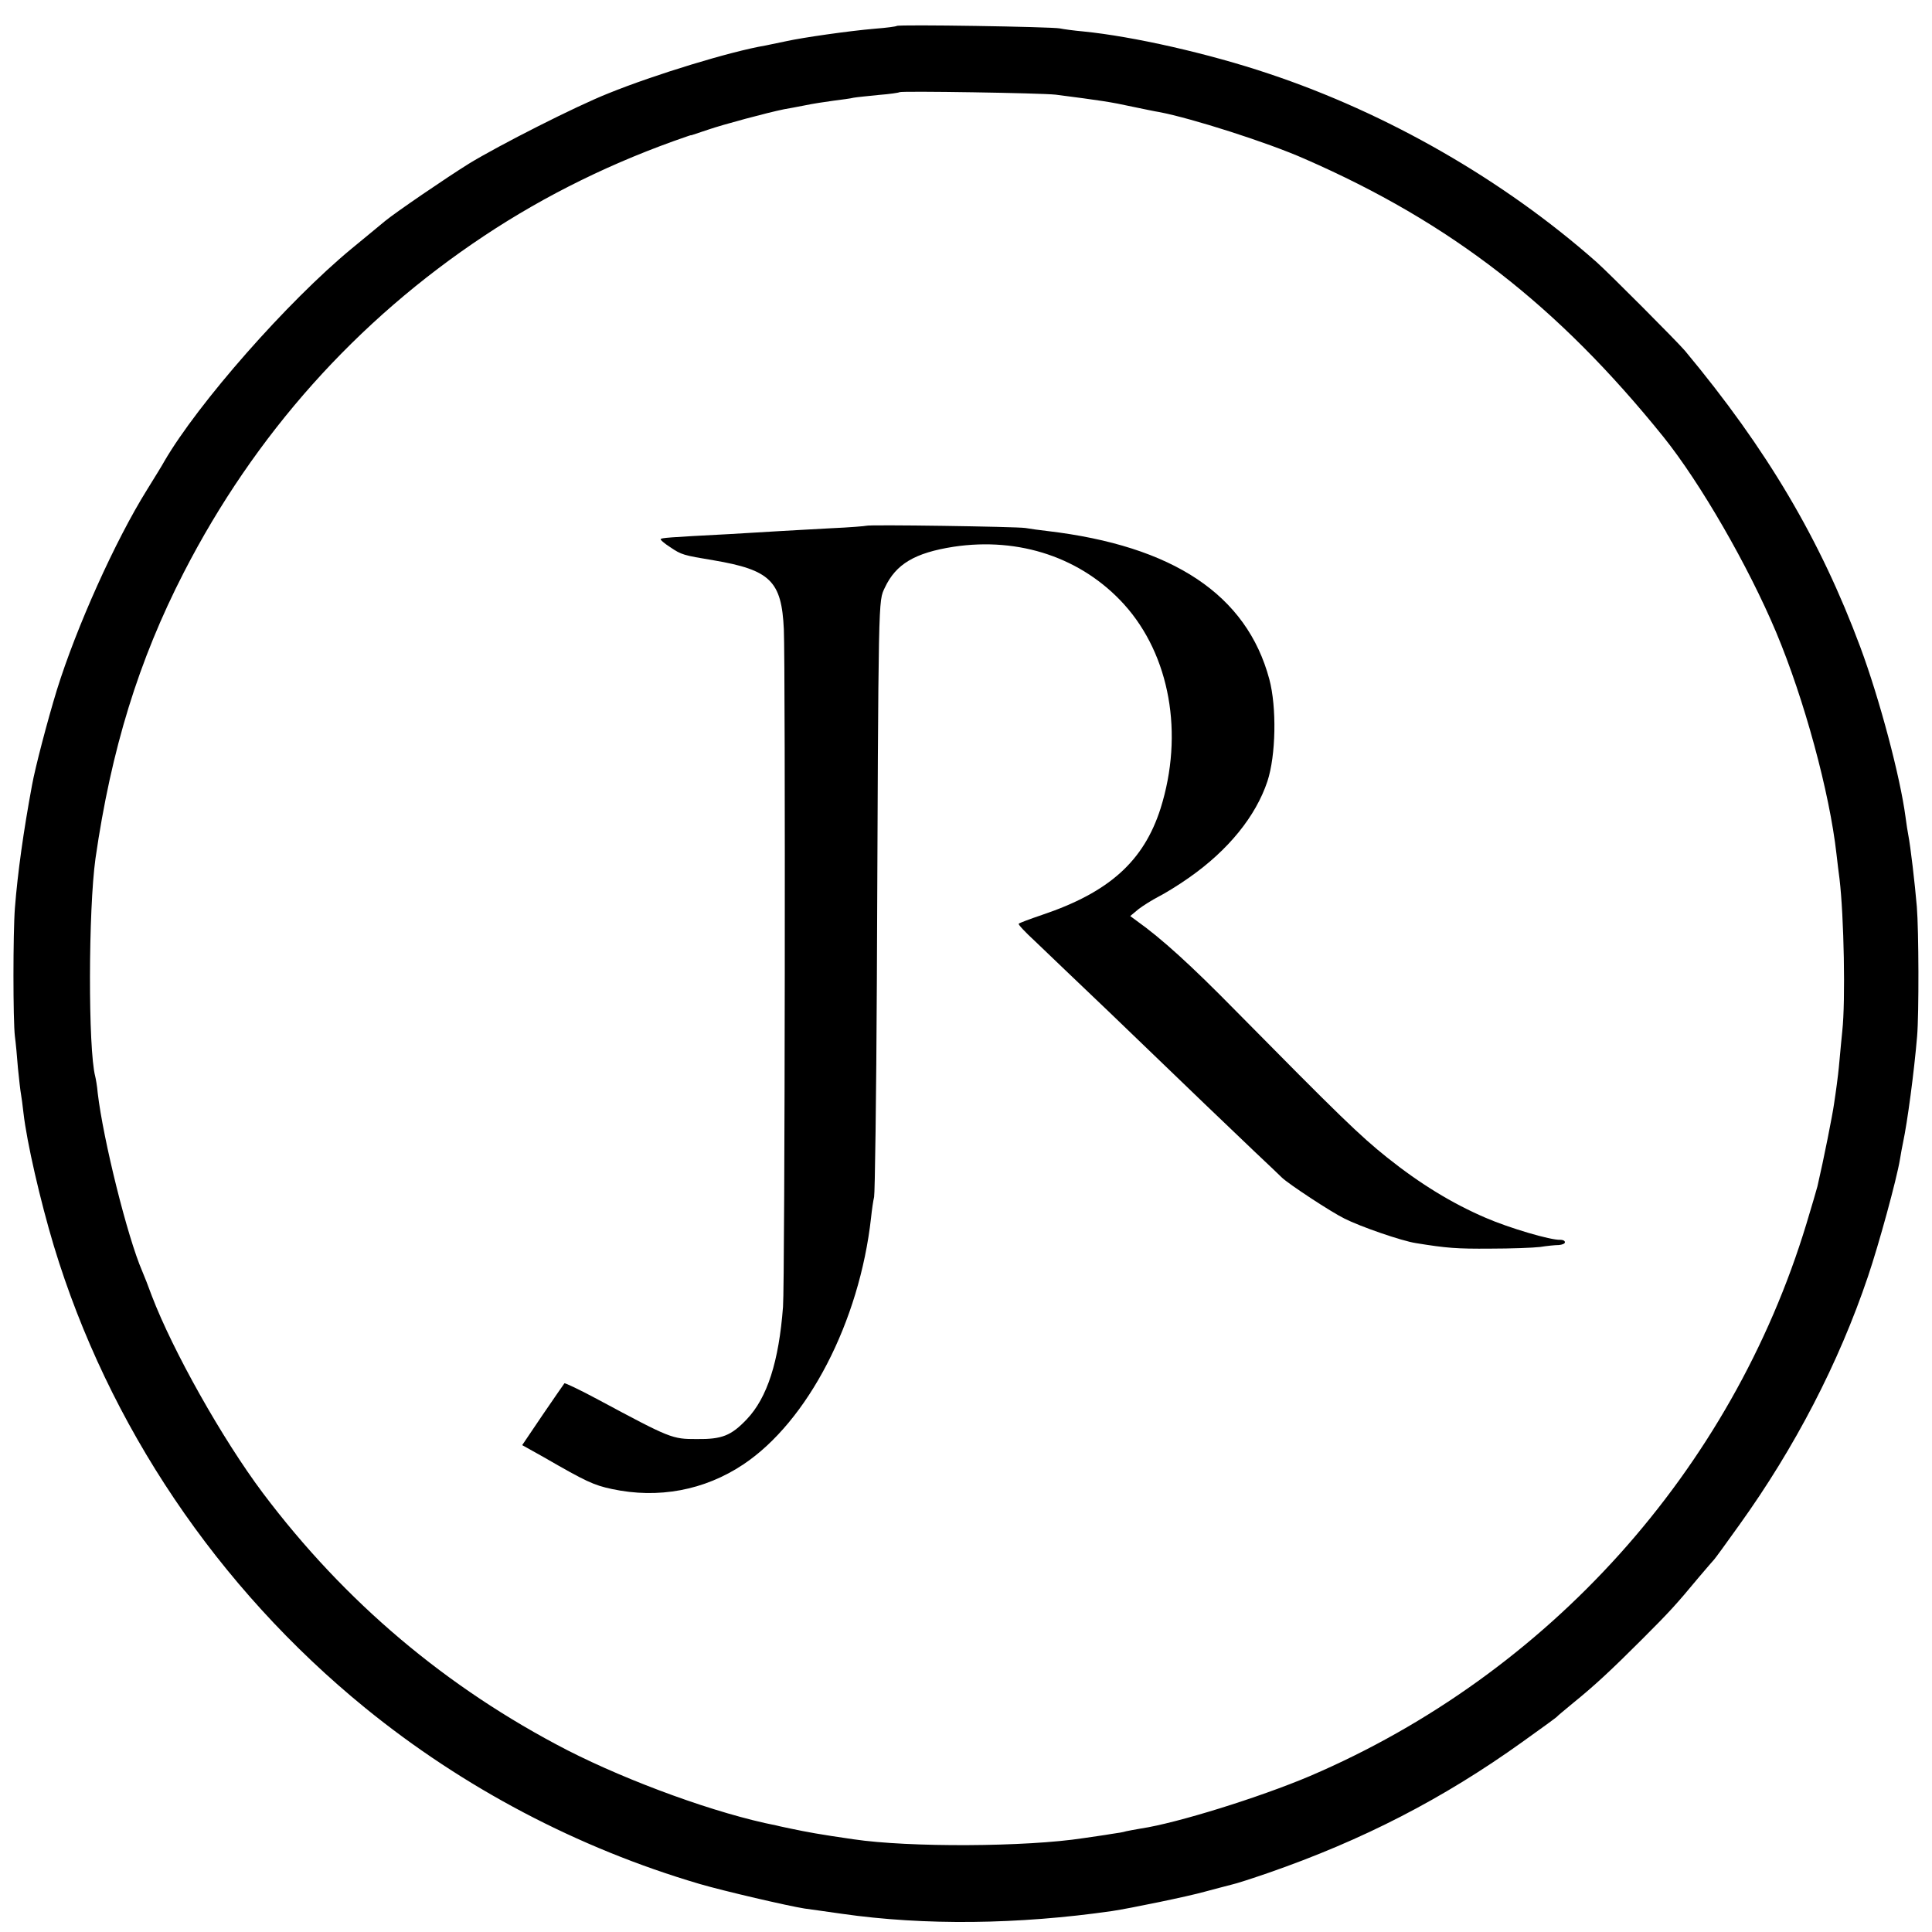
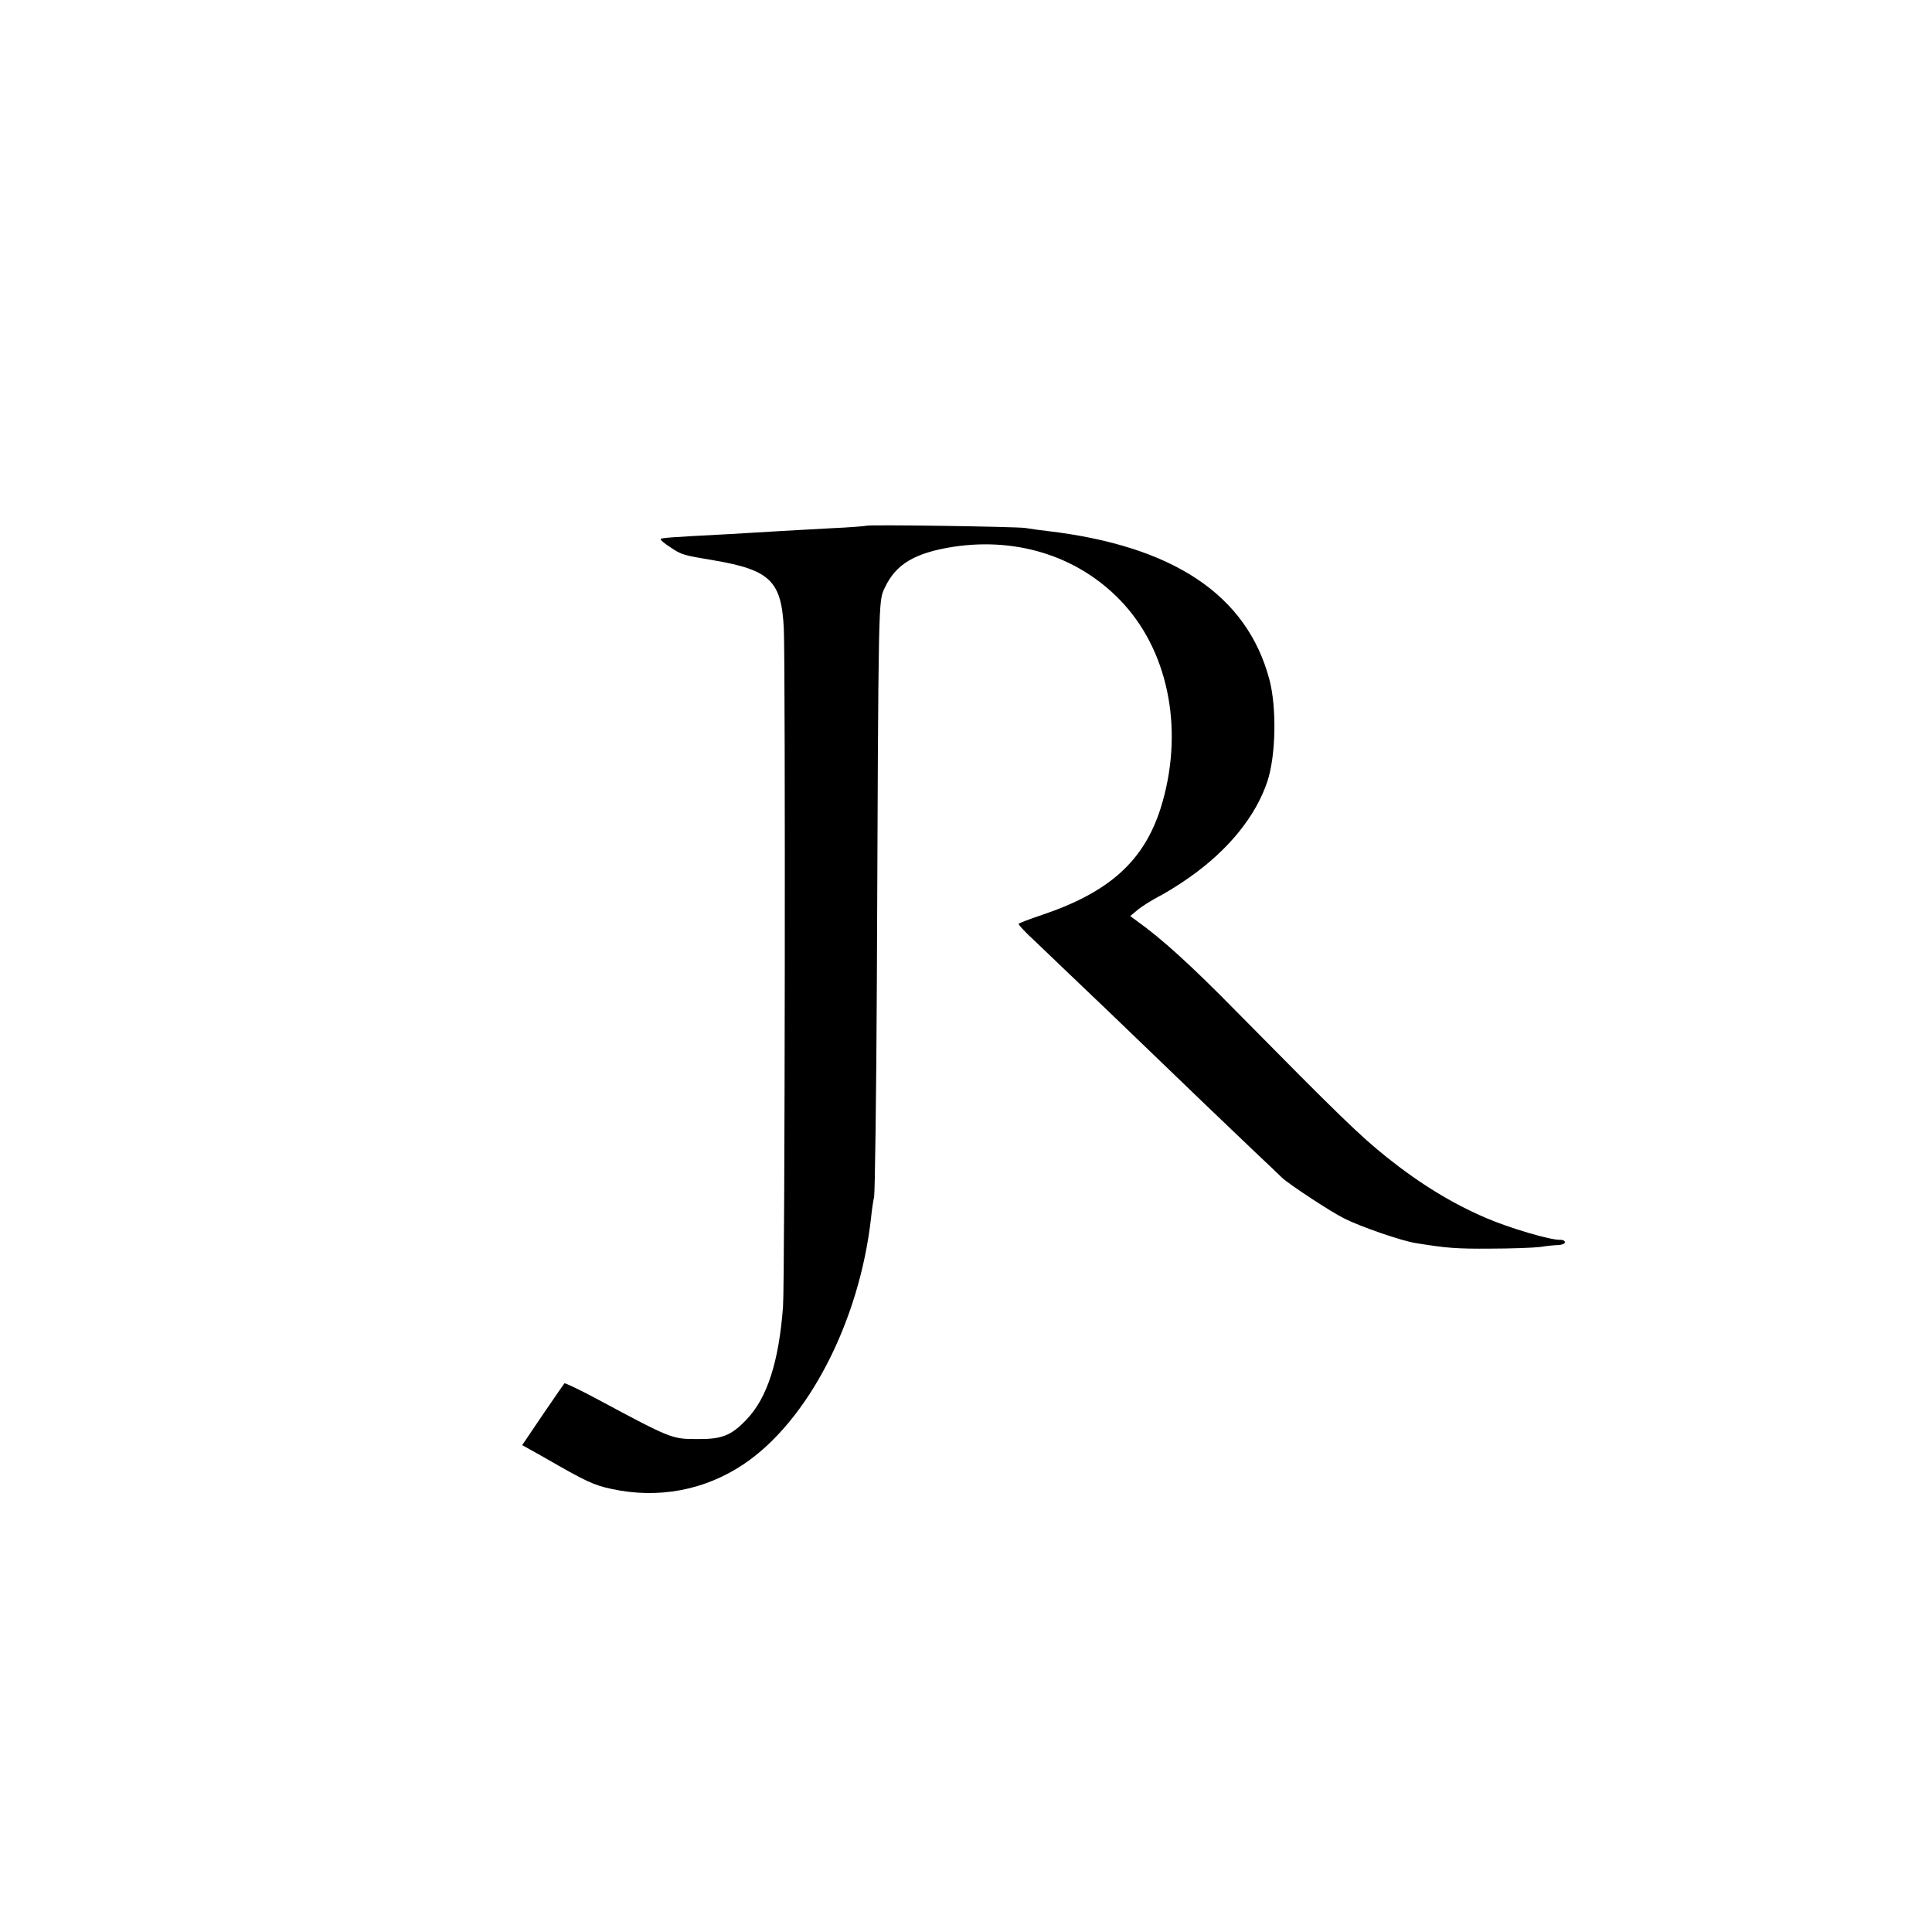
<svg xmlns="http://www.w3.org/2000/svg" version="1.0" width="700pt" height="700pt" viewBox="0 0 700 700" preserveAspectRatio="xMidYMid meet">
  <g transform="translate(0,700) scale(0.1,-0.1)" fill="#000000" stroke="none">
-     <path d="M3249 6906 c-2 -2 -38 -7 -79 -10 -94 -8 -261 -32 -320 -45 -25 -5 -59 -12 -77 -16 -125 -21 -403 -106 -568 -173 -119 -47 -398 -189 -506 -255 -85 -53 -265 -176 -304 -208 -11 -9 -65 -54 -120 -99 -234 -193 -558 -562 -680 -772 -5 -10 -33 -55 -62 -102 -116 -186 -256 -498 -327 -726 -34 -111 -79 -283 -90 -345 -31 -167 -52 -317 -62 -445 -7 -90 -7 -408 0 -465 3 -22 8 -74 11 -115 4 -41 9 -84 11 -94 2 -11 6 -41 9 -68 12 -106 61 -319 110 -482 197 -650 593 -1238 1128 -1674 355 -289 770 -508 1212 -638 89 -26 322 -80 380 -89 17 -2 77 -11 135 -19 299 -43 640 -39 980 10 66 10 275 53 335 70 33 9 76 20 95 25 19 4 80 24 135 43 343 119 634 269 920 474 66 47 122 88 125 91 3 4 30 26 60 51 78 63 140 121 250 231 99 99 122 124 205 224 28 33 53 62 56 65 3 3 44 59 91 125 201 280 360 586 466 900 39 115 104 352 116 425 3 19 8 46 11 60 16 75 40 255 51 385 7 83 6 385 -1 470 -7 83 -23 220 -31 260 -2 11 -7 40 -10 65 -19 144 -93 425 -164 616 -145 389 -337 715 -635 1073 -29 34 -273 279 -320 321 -337 298 -759 540 -1188 683 -217 73 -491 135 -672 153 -33 3 -71 8 -85 11 -29 6 -585 15 -591 9z m576 -249 c162 -21 198 -26 280 -44 39 -8 81 -17 95 -19 116 -22 393 -110 528 -170 529 -231 916 -532 1299 -1007 134 -167 307 -467 408 -707 102 -243 194 -581 219 -805 3 -27 8 -68 11 -90 16 -135 22 -441 10 -550 -2 -22 -7 -69 -10 -105 -3 -36 -8 -76 -10 -90 -2 -14 -6 -45 -10 -70 -5 -37 -37 -199 -60 -298 -3 -12 -21 -73 -40 -136 -271 -893 -934 -1631 -1799 -2001 -184 -78 -484 -171 -612 -190 -22 -4 -46 -8 -54 -10 -8 -3 -33 -7 -55 -10 -22 -4 -67 -10 -100 -15 -207 -32 -632 -34 -833 -4 -125 18 -167 26 -229 39 -13 3 -35 7 -50 11 -215 42 -533 158 -758 273 -438 226 -806 537 -1103 932 -147 196 -326 515 -402 714 -12 33 -28 74 -35 90 -53 122 -141 475 -161 645 -2 25 -7 52 -9 60 -26 99 -25 604 1 790 57 395 156 717 320 1036 257 500 625 912 1089 1220 223 148 469 269 735 360 8 3 15 5 15 4 0 0 27 9 60 20 55 19 216 62 275 74 14 2 48 9 75 14 28 6 74 13 104 17 30 4 63 8 74 11 11 2 52 6 91 10 39 3 73 8 75 10 6 5 513 -3 566 -9z" />
    <path d="M3138 5095 c-1 -1 -59 -6 -128 -9 -69 -4 -150 -8 -180 -10 -30 -2 -113 -7 -185 -11 -231 -12 -247 -14 -251 -18 -3 -2 13 -16 35 -30 40 -27 47 -29 156 -47 206 -35 247 -75 255 -250 6 -135 4 -2369 -3 -2455 -15 -198 -57 -329 -131 -407 -57 -60 -90 -73 -182 -72 -89 0 -94 2 -357 143 -65 35 -120 61 -122 59 -1 -1 -37 -53 -78 -113 l-75 -111 77 -43 c154 -89 182 -102 248 -116 168 -36 335 -5 476 89 234 156 421 517 463 894 3 29 8 63 11 75 3 12 8 362 10 777 6 1425 5 1379 29 1431 40 85 108 126 249 148 239 36 465 -40 618 -209 166 -184 217 -469 132 -739 -61 -191 -186 -304 -430 -386 -44 -15 -82 -29 -84 -32 -3 -2 24 -31 60 -64 35 -34 156 -149 269 -257 320 -308 428 -412 524 -503 49 -46 94 -89 101 -96 24 -23 177 -124 226 -148 57 -29 207 -81 259 -89 111 -18 147 -21 270 -20 74 0 155 3 180 6 25 4 55 7 68 7 12 1 22 5 22 10 0 6 -8 9 -17 9 -34 -2 -186 43 -271 80 -121 52 -237 123 -356 218 -99 79 -174 152 -549 532 -162 165 -269 262 -359 326 l-23 17 30 25 c17 13 49 33 72 45 22 11 73 42 111 69 143 100 242 223 284 349 31 94 34 269 7 370 -82 306 -348 483 -804 537 -27 3 -63 8 -80 11 -33 5 -571 13 -577 8z" />
  </g>
</svg>